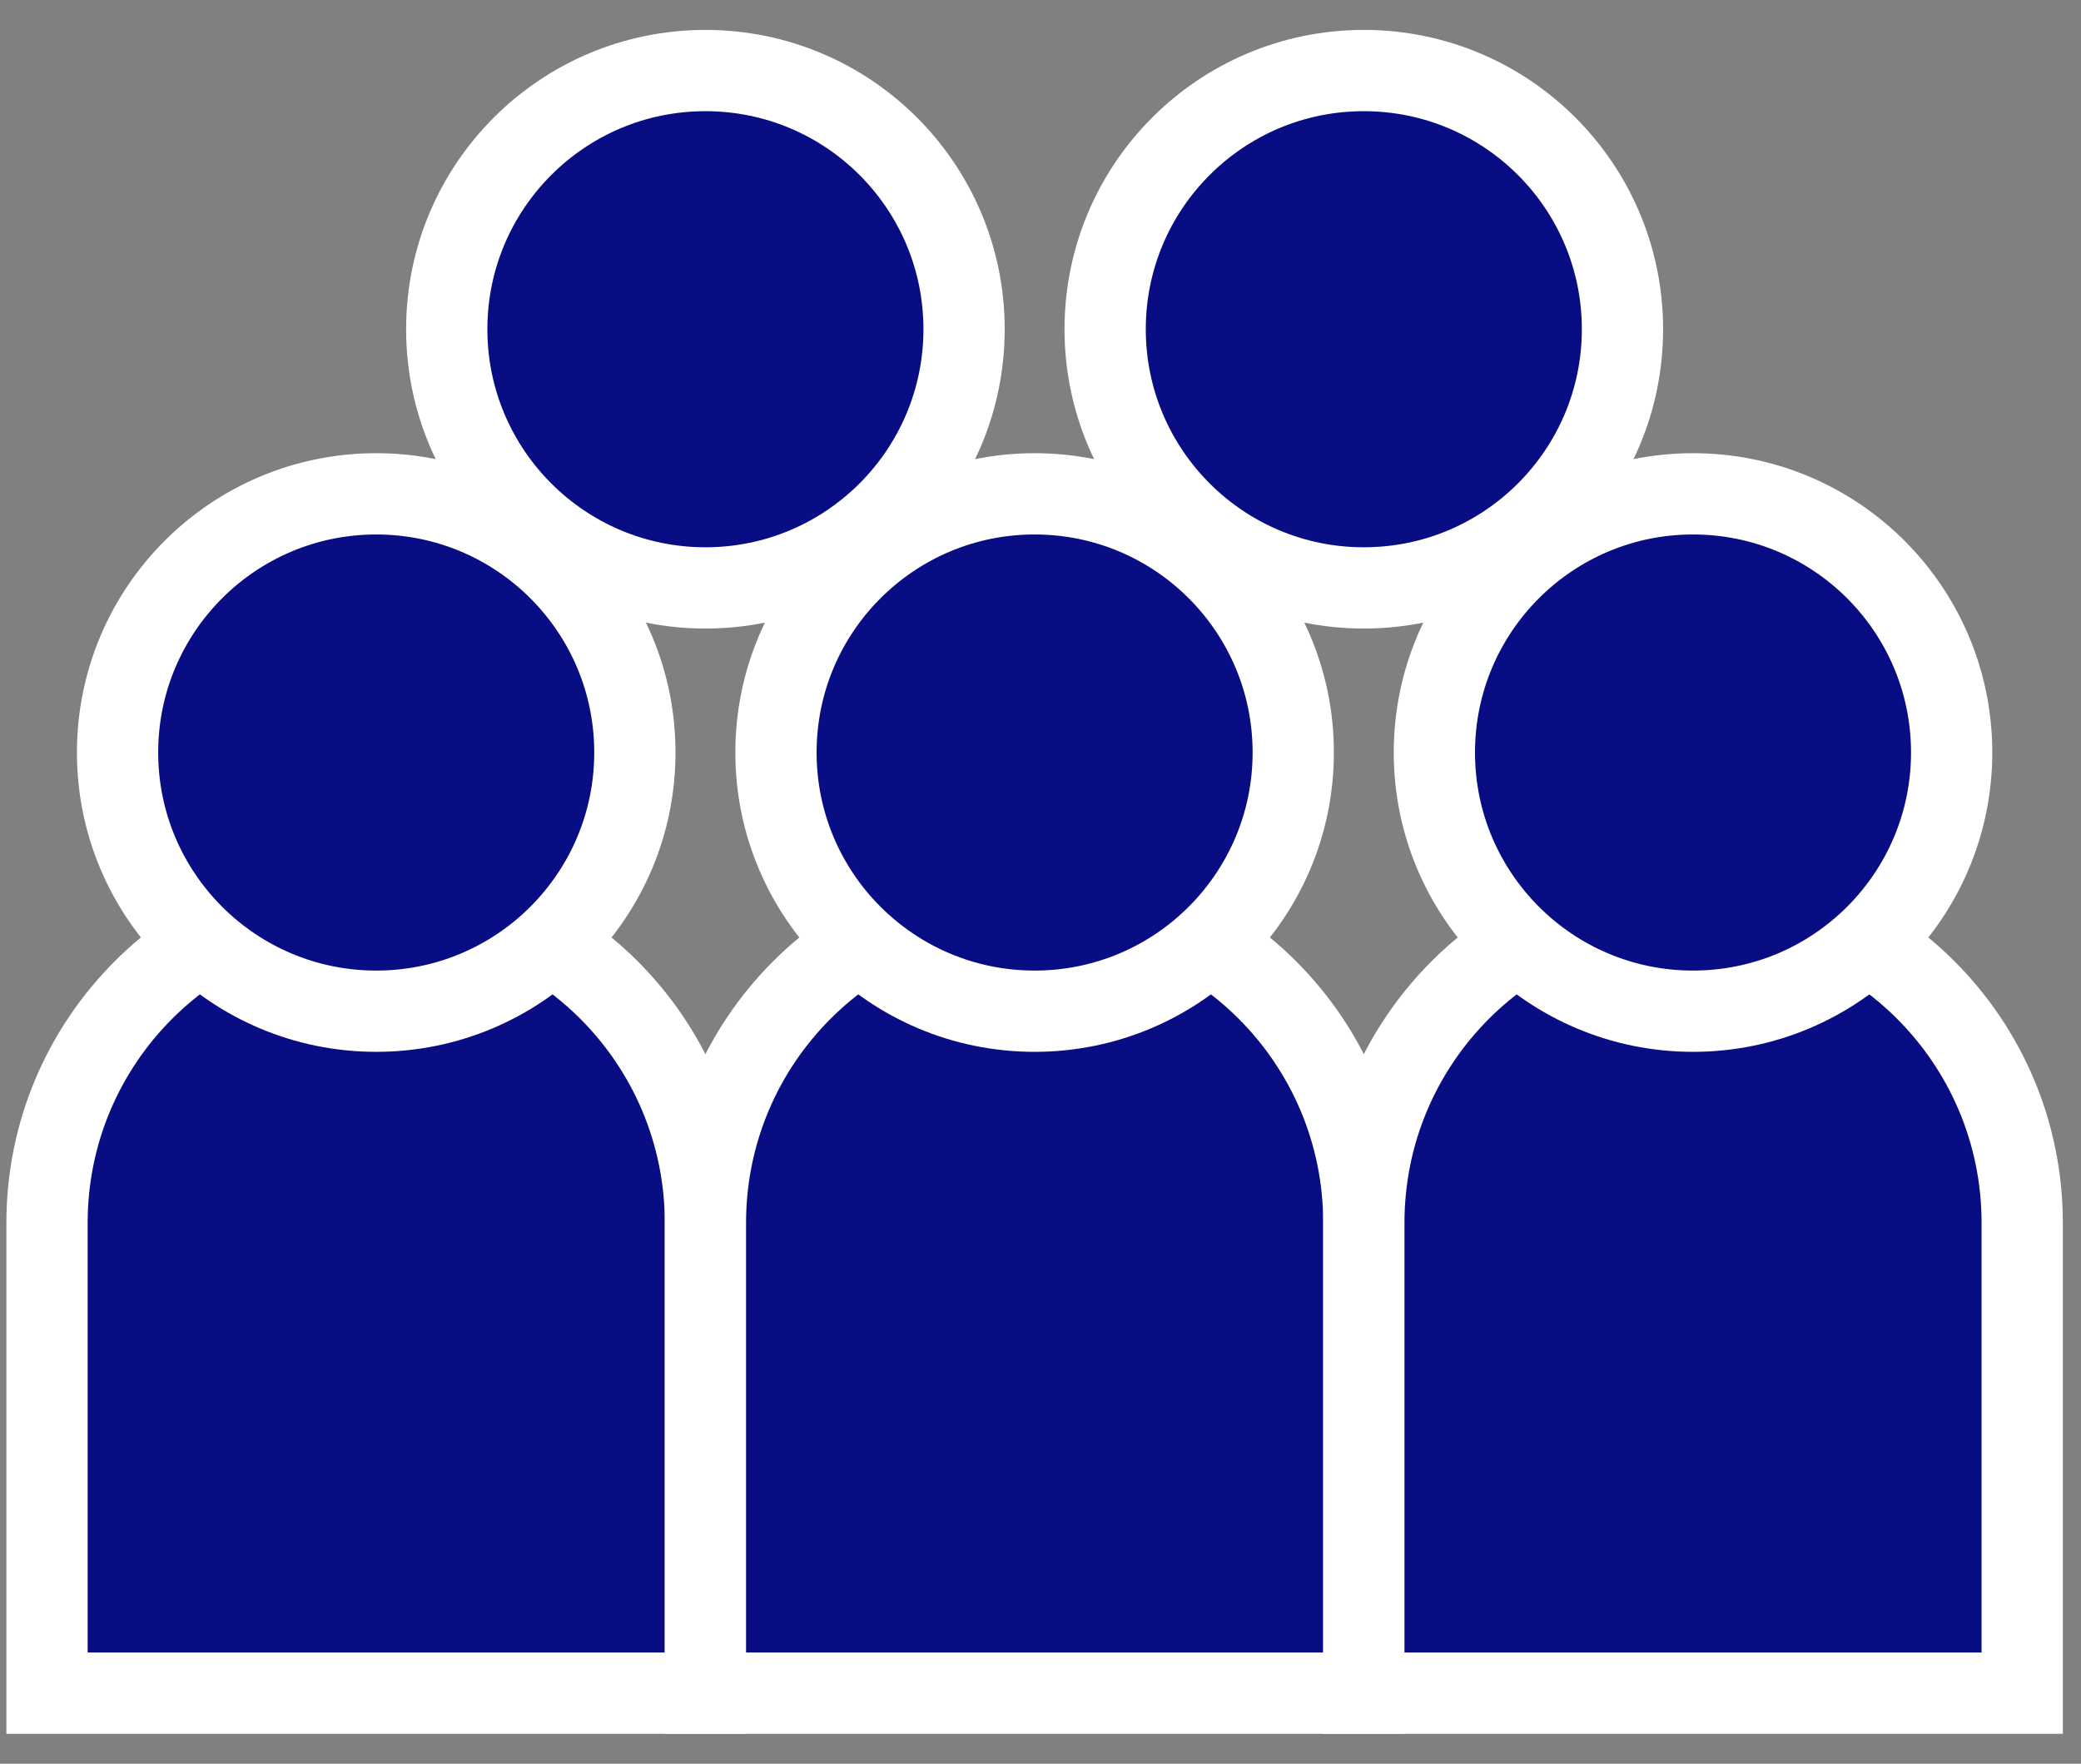
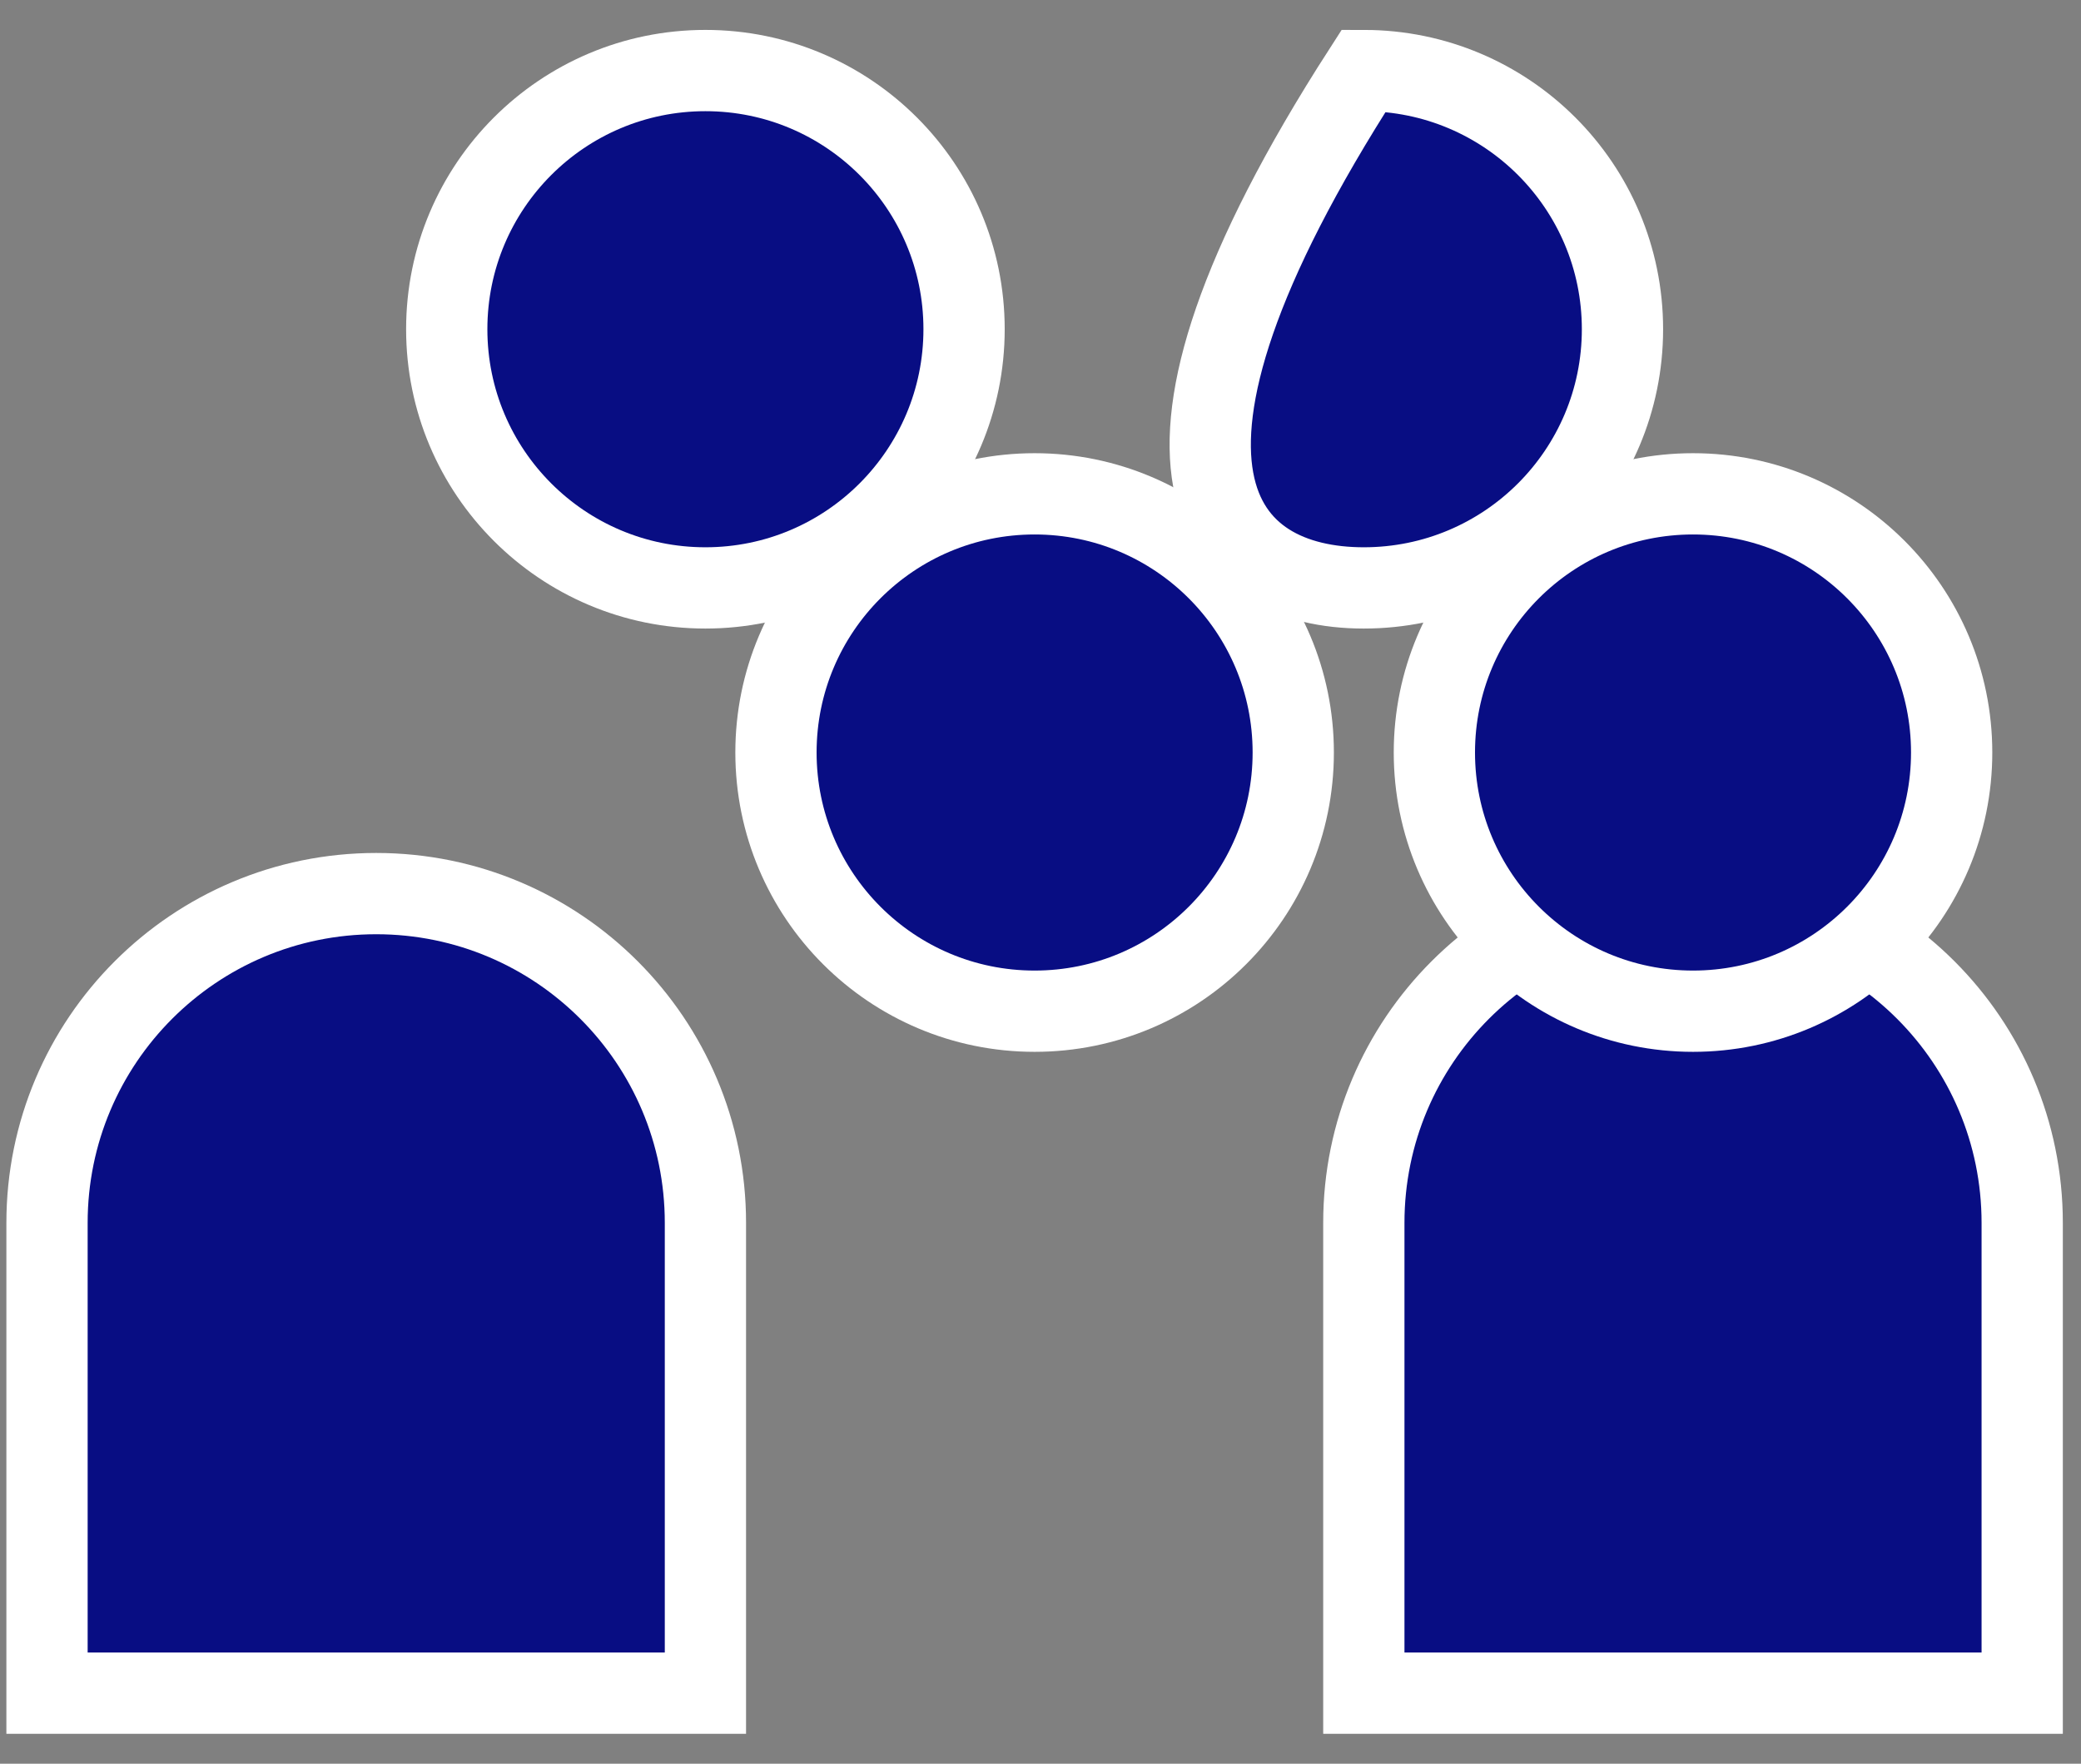
<svg xmlns="http://www.w3.org/2000/svg" width="59" height="50" viewBox="0 0 59 50" fill="none">
  <rect x="0" y="0" width="59" height="50" fill="#808080" stroke="none" />
  <path d="M1.333 34.667C1.333 29.512 5.512 25.333 10.666 25.333C15.821 25.333 20 29.512 20 34.667V48H1.333V34.667Z" fill="#080D83" stroke="white" stroke-width="2.304" />
-   <path d="M20 34.667C20 29.512 24.179 25.333 29.333 25.333C34.488 25.333 38.667 29.512 38.667 34.667V48H20V34.667Z" fill="#080D83" stroke="white" stroke-width="2.304" />
  <path d="M38.667 34.667C38.667 29.512 42.845 25.333 48 25.333C53.155 25.333 57.333 29.512 57.333 34.667V48H38.667V34.667Z" fill="#080D83" stroke="white" stroke-width="2.304" />
-   <path d="M10.667 28.667C14.717 28.667 18 25.383 18 21.333C18 17.283 14.717 14 10.667 14C6.617 14 3.333 17.283 3.333 21.333C3.333 25.383 6.617 28.667 10.667 28.667Z" fill="#080D83" stroke="white" stroke-width="2.304" stroke-miterlimit="10" />
  <path d="M29.333 28.667C33.383 28.667 36.666 25.383 36.666 21.333C36.666 17.283 33.383 14 29.333 14C25.283 14 22 17.283 22 21.333C22 25.383 25.283 28.667 29.333 28.667Z" fill="#080D83" stroke="white" stroke-width="2.304" stroke-miterlimit="10" />
  <path d="M48 28.667C52.05 28.667 55.333 25.383 55.333 21.333C55.333 17.283 52.05 14 48 14C43.95 14 40.667 17.283 40.667 21.333C40.667 25.383 43.95 28.667 48 28.667Z" fill="#080D83" stroke="white" stroke-width="2.304" stroke-miterlimit="10" />
-   <path d="M38.666 16.667C42.717 16.667 46 13.383 46 9.333C46 5.283 42.717 2 38.666 2C34.616 2 31.333 5.283 31.333 9.333C31.333 13.383 34.616 16.667 38.666 16.667Z" fill="#080D83" stroke="white" stroke-width="2.304" stroke-miterlimit="10" />
+   <path d="M38.666 16.667C42.717 16.667 46 13.383 46 9.333C46 5.283 42.717 2 38.666 2C31.333 13.383 34.616 16.667 38.666 16.667Z" fill="#080D83" stroke="white" stroke-width="2.304" stroke-miterlimit="10" />
  <path d="M20 16.667C24.05 16.667 27.333 13.383 27.333 9.333C27.333 5.283 24.05 2 20 2C15.95 2 12.666 5.283 12.666 9.333C12.666 13.383 15.95 16.667 20 16.667Z" fill="#080D83" stroke="white" stroke-width="2.304" stroke-miterlimit="10" />
</svg>